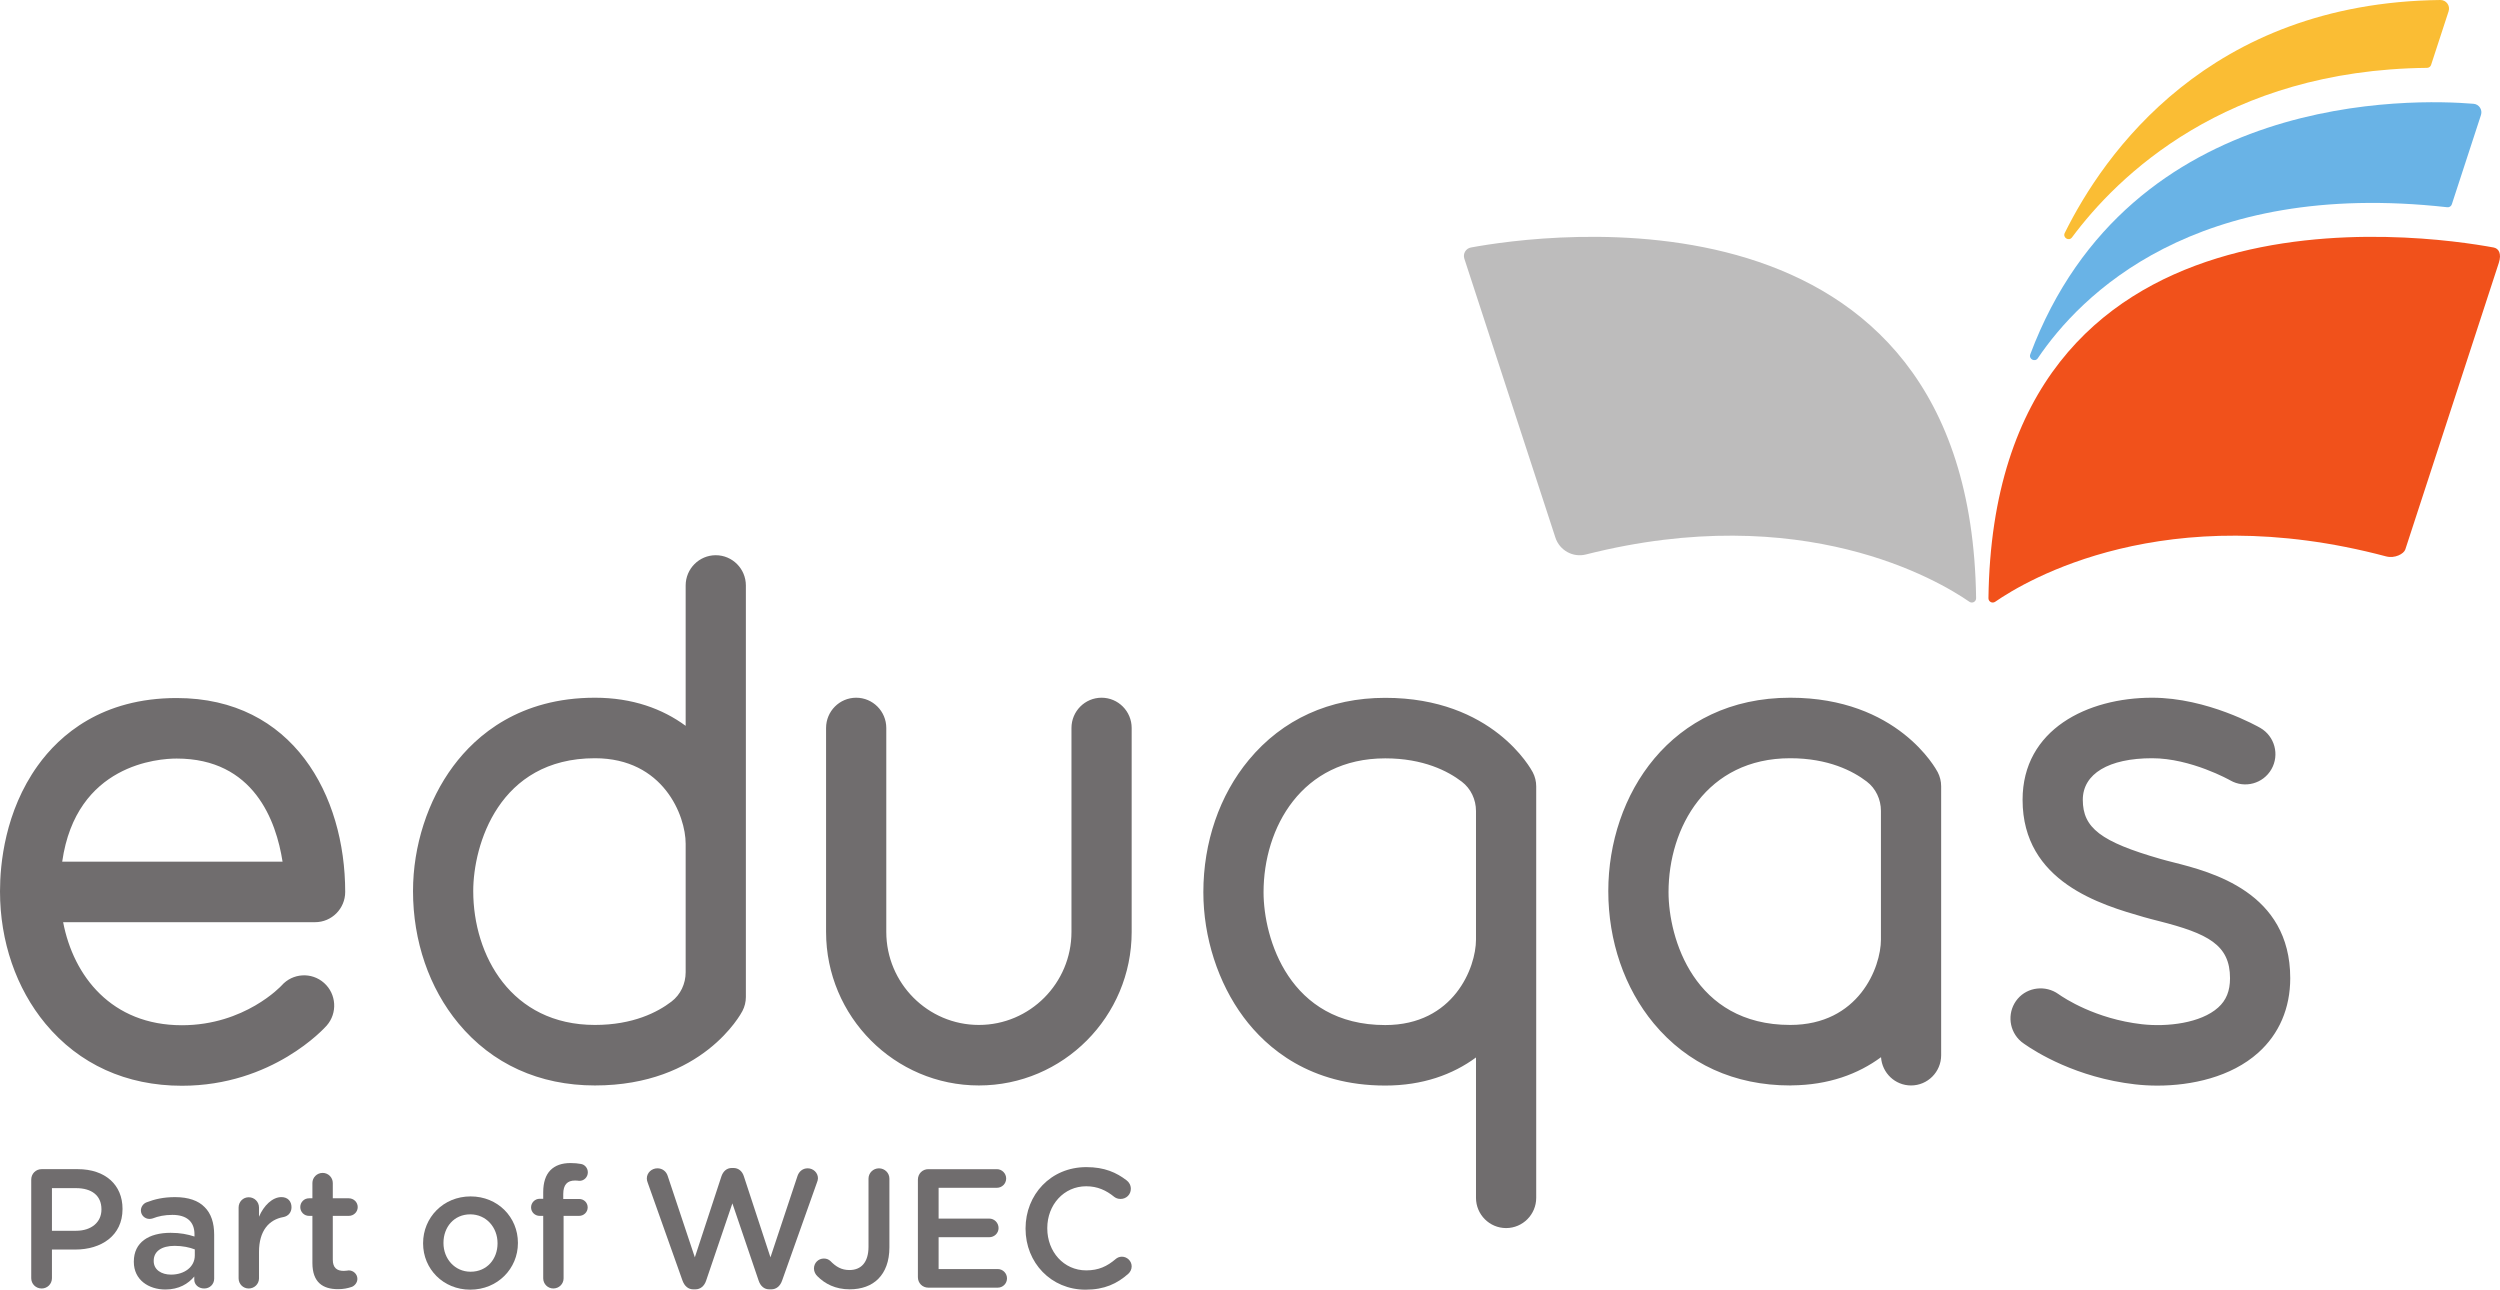
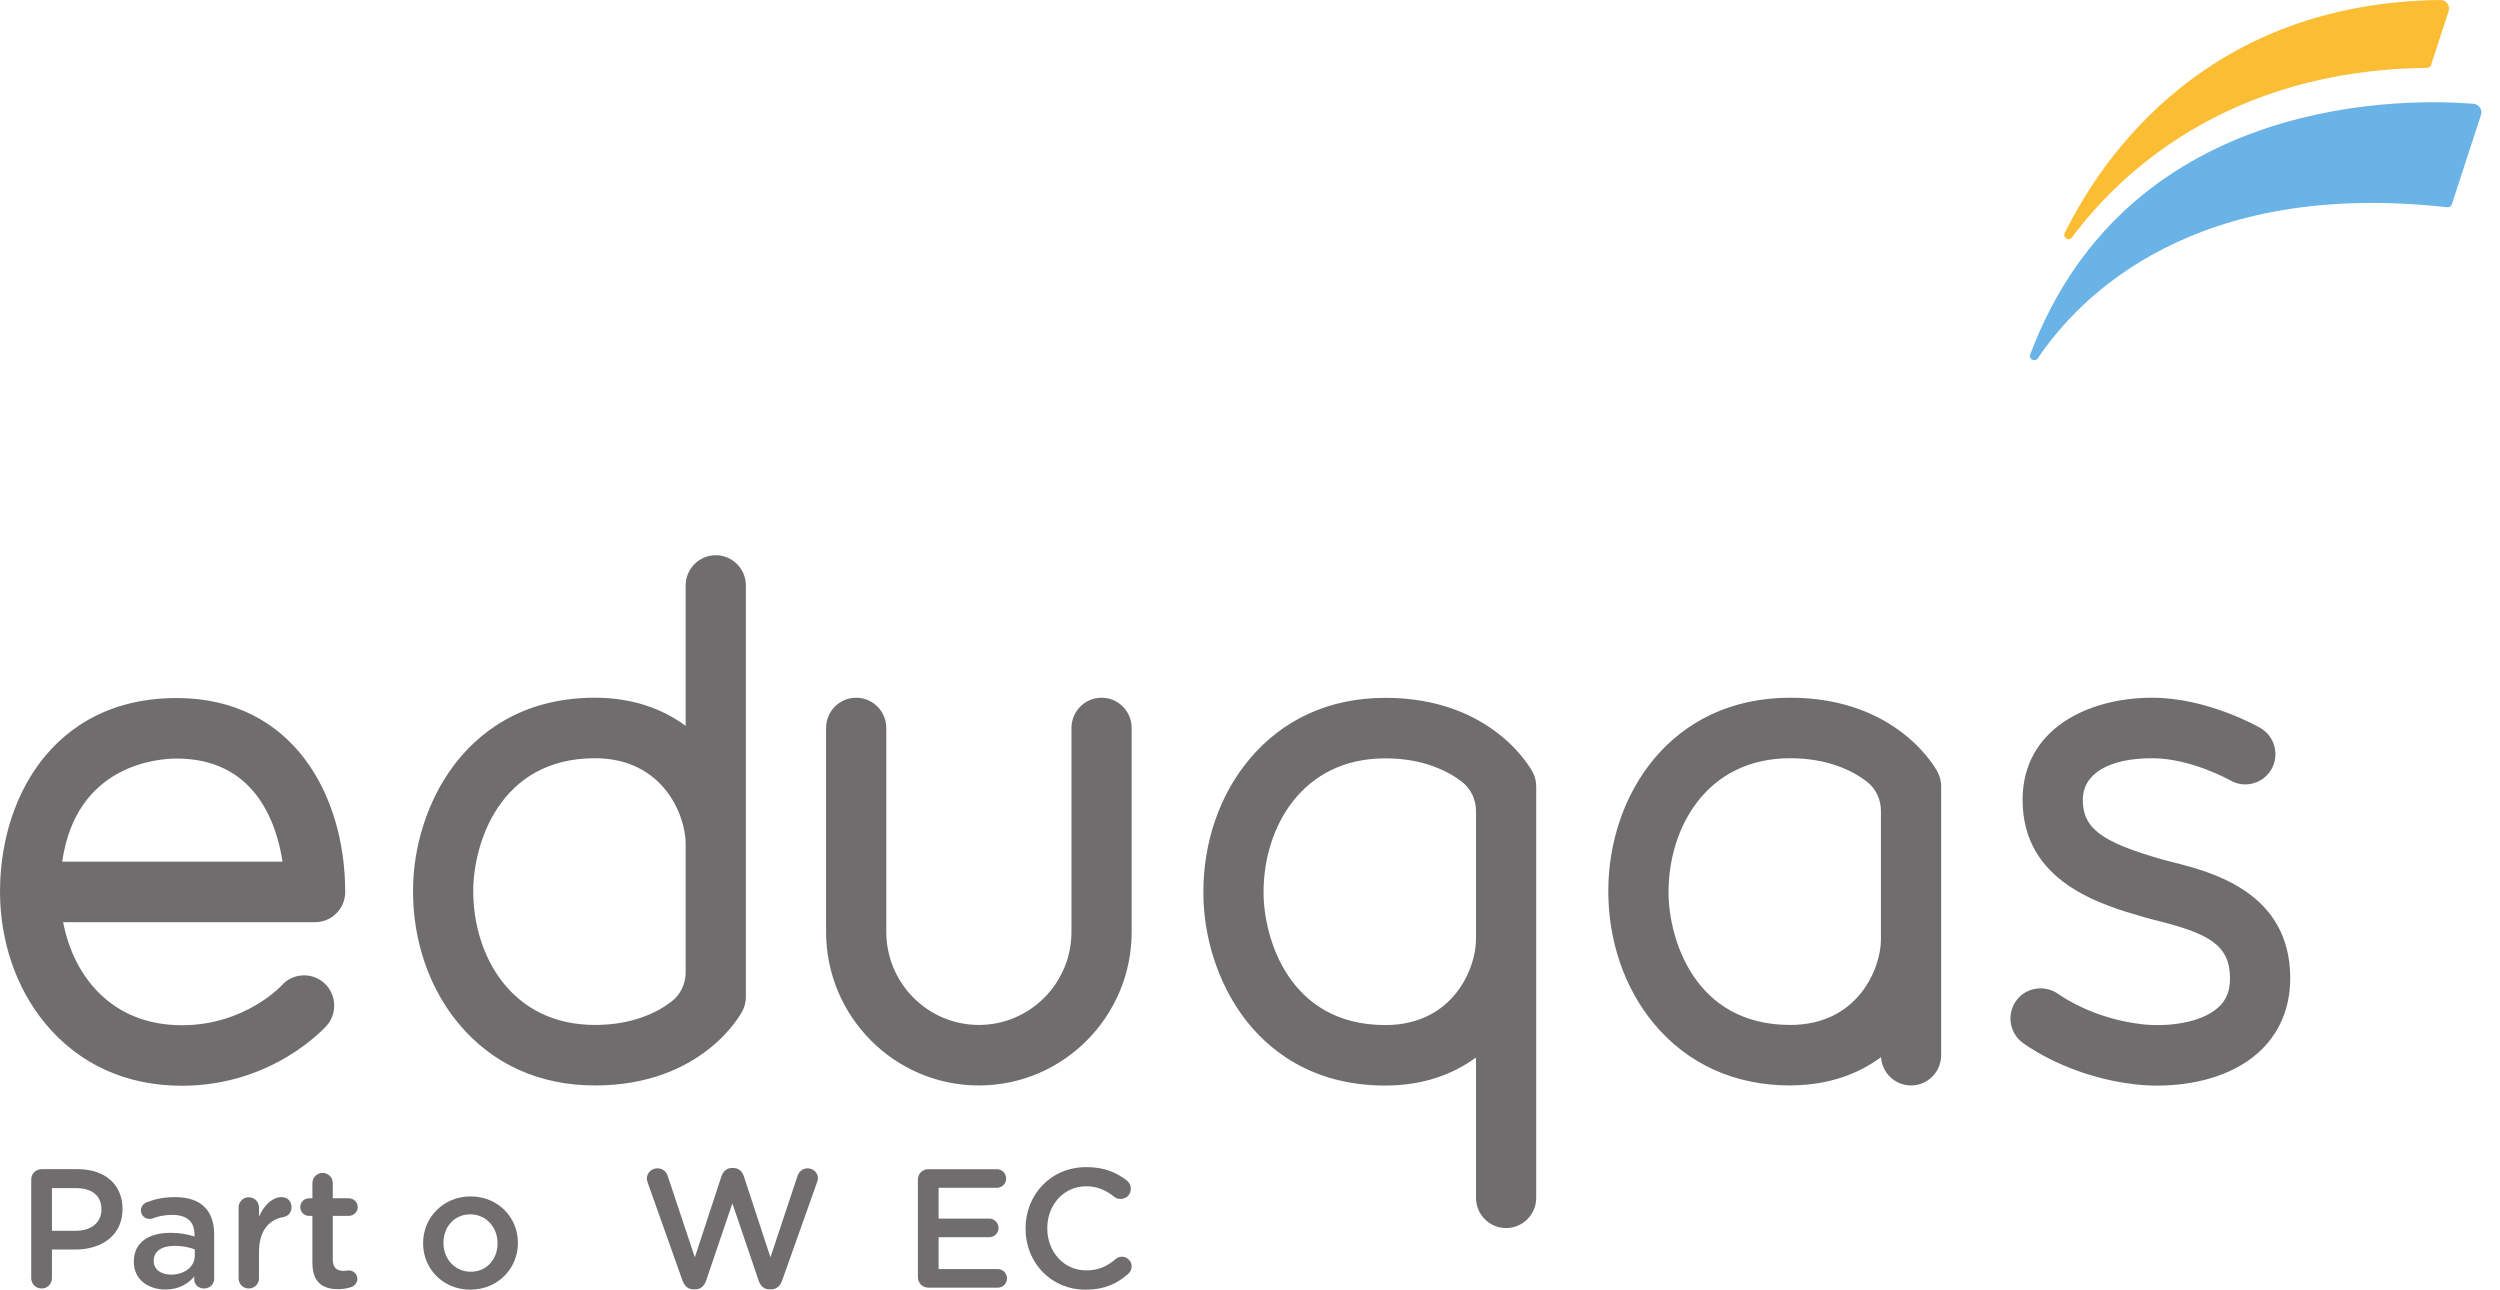
<svg xmlns="http://www.w3.org/2000/svg" width="126" height="65" viewBox="0 0 126 65" fill="none">
-   <path d="M99.596 30.149C99.311 8.688 77.659 11.822 74.134 12.474C73.877 12.522 73.722 12.785 73.802 13.034L78.391 27.092C78.602 27.738 79.274 28.112 79.931 27.945C90.86 25.175 97.702 29.253 99.258 30.33C99.402 30.429 99.598 30.325 99.596 30.149Z" fill="#BDBCBC" />
-   <path d="M100.218 30.149C100.502 8.688 122.155 11.822 125.68 12.474C125.936 12.522 126.092 12.785 125.94 13.25L121.227 27.694C121.155 27.913 120.7 28.16 120.259 28.042C109.111 25.082 102.13 29.241 100.556 30.33C100.411 30.429 100.216 30.325 100.218 30.149Z" fill="#F1511B" />
  <path d="M102.326 17.858C107.337 4.513 121.705 4.985 124.668 5.231C124.945 5.254 125.127 5.531 125.041 5.796L123.572 10.298C123.54 10.396 123.444 10.457 123.343 10.445C110.589 9.023 104.835 14.902 102.705 18.056C102.562 18.267 102.236 18.097 102.326 17.858Z" fill="#69B3E6" />
  <path d="M123.41 0.567L122.527 3.271C122.499 3.358 122.417 3.418 122.325 3.42C112.154 3.524 106.715 8.889 104.428 11.965C104.272 12.176 103.947 11.976 104.064 11.741C106.024 7.776 111.311 0.135 122.994 0C123.289 -0.004 123.502 0.285 123.41 0.567Z" fill="#FABD34" />
  <path d="M94.799 47.352C94.799 48.757 93.681 51.657 90.226 51.657C85.375 51.657 84.094 47.278 84.094 44.963C84.094 41.713 86.012 38.215 90.226 38.215C92.147 38.215 93.388 38.858 94.084 39.39C94.542 39.739 94.799 40.293 94.799 40.869V47.352ZM90.226 35.165C84.207 35.165 81.058 40.068 81.058 44.91C81.058 47.429 81.872 49.798 83.349 51.58C85.046 53.625 87.423 54.707 90.226 54.707C90.25 54.707 90.274 54.704 90.299 54.703C92.159 54.688 93.653 54.132 94.804 53.282C94.856 54.077 95.512 54.707 96.316 54.707C97.155 54.707 97.834 54.024 97.834 53.182V39.626C97.834 39.38 97.774 39.137 97.661 38.918C97.582 38.766 95.644 35.165 90.226 35.165ZM3.135 43.428C3.837 38.501 8.007 38.231 8.903 38.231C12.799 38.231 13.922 41.379 14.241 43.428H3.135ZM8.903 35.181C5.136 35.181 3.016 37.035 1.901 38.589C0.247 40.898 0 43.55 0 44.925C0 47.444 0.814 49.813 2.291 51.595C3.989 53.64 6.366 54.722 9.168 54.722C13.737 54.722 16.354 51.815 16.463 51.692C17.018 51.062 16.96 50.098 16.333 49.54C15.706 48.982 14.747 49.04 14.192 49.67C14.174 49.691 12.336 51.672 9.168 51.672C5.624 51.672 3.702 49.198 3.182 46.478H15.88C16.719 46.478 17.398 45.796 17.398 44.953C17.398 40.089 14.771 35.181 8.903 35.181ZM109.549 43.465C109.31 43.404 109.087 43.348 108.886 43.289C105.887 42.426 104.973 41.73 104.973 40.311C104.973 38.999 106.279 38.215 108.468 38.215C110.426 38.215 112.388 39.32 112.411 39.334C113.137 39.75 114.062 39.498 114.48 38.769C114.897 38.04 114.647 37.107 113.92 36.687C113.812 36.625 111.252 35.165 108.468 35.165C105.217 35.165 101.938 36.757 101.938 40.311C101.938 44.46 105.912 45.606 108.049 46.221C108.277 46.288 108.532 46.351 108.803 46.421C111.286 47.053 112.393 47.619 112.393 49.301C112.393 49.944 112.203 50.416 111.794 50.781C110.92 51.566 109.233 51.767 107.949 51.621C105.607 51.352 104.033 50.306 103.741 50.099C103.102 49.645 102.202 49.741 101.692 50.339C101.183 50.936 101.211 51.825 101.754 52.391C101.833 52.474 101.922 52.546 102.014 52.607C102.604 53.022 104.645 54.312 107.605 54.651C107.958 54.691 108.337 54.715 108.73 54.715C110.45 54.715 112.446 54.285 113.815 53.057C114.87 52.111 115.428 50.812 115.428 49.301C115.428 44.962 111.457 43.95 109.549 43.465ZM55.519 35.165C54.681 35.165 54.002 35.848 54.002 36.691V46.969C54.002 49.553 51.908 51.657 49.336 51.657C46.762 51.657 44.669 49.553 44.669 46.969V36.691C44.669 35.848 43.989 35.165 43.151 35.165C42.313 35.165 41.634 35.848 41.634 36.691V46.969C41.634 51.235 45.089 54.707 49.336 54.707C53.582 54.707 57.036 51.235 57.036 46.969V36.691C57.036 35.848 56.357 35.165 55.519 35.165ZM74.39 47.358C74.39 48.762 73.272 51.663 69.817 51.663C64.965 51.663 63.683 47.284 63.683 44.969C63.683 41.718 65.603 38.221 69.817 38.221C71.739 38.221 72.979 38.864 73.675 39.397C74.132 39.745 74.39 40.298 74.39 40.875V47.358ZM69.817 35.171C67.015 35.171 64.637 36.253 62.941 38.299C61.463 40.08 60.649 42.45 60.649 44.969C60.649 47.239 61.388 49.535 62.679 51.269C63.849 52.838 66.038 54.712 69.817 54.712C71.708 54.712 73.225 54.154 74.39 53.296V60.37C74.39 61.212 75.069 61.895 75.908 61.895C76.745 61.895 77.425 61.212 77.425 60.37V39.632C77.425 39.385 77.366 39.143 77.252 38.924C77.172 38.772 75.235 35.171 69.817 35.171ZM34.557 49.003C34.557 49.58 34.3 50.132 33.841 50.481C33.145 51.014 31.906 51.657 29.984 51.657C25.77 51.657 23.851 48.16 23.851 44.91C23.851 42.595 25.133 38.215 29.984 38.215C33.439 38.215 34.557 41.115 34.557 42.52V49.003ZM36.074 27.983C35.237 27.983 34.557 28.667 34.557 29.509V36.582C33.391 35.724 31.875 35.165 29.984 35.165C26.204 35.165 24.016 37.039 22.846 38.611C21.556 40.343 20.816 42.639 20.816 44.91C20.816 47.429 21.629 49.798 23.107 51.58C24.803 53.625 27.181 54.707 29.984 54.707C35.403 54.707 37.34 51.107 37.419 50.954C37.533 50.735 37.592 50.493 37.592 50.247V29.509C37.592 28.667 36.913 27.983 36.074 27.983Z" fill="#706D6E" />
  <path d="M3.832 62.031C4.621 62.031 5.113 61.587 5.113 60.964V60.948C5.113 60.248 4.613 59.882 3.832 59.882H2.618V62.031H3.832ZM1.574 59.455C1.574 59.156 1.803 58.925 2.1 58.925H3.917C5.309 58.925 6.175 59.719 6.175 60.922V60.939C6.175 62.278 5.105 62.977 3.798 62.977H2.618V64.42C2.618 64.709 2.389 64.94 2.1 64.94C1.803 64.94 1.574 64.709 1.574 64.42V59.455Z" fill="#706D6E" />
  <path d="M9.818 63.277V62.97C9.555 62.868 9.207 62.791 8.8 62.791C8.137 62.791 7.747 63.072 7.747 63.541V63.559C7.747 63.993 8.129 64.241 8.621 64.241C9.3 64.241 9.818 63.848 9.818 63.277ZM6.745 63.601V63.583C6.745 62.611 7.501 62.134 8.596 62.134C9.097 62.134 9.454 62.21 9.802 62.321V62.21C9.802 61.571 9.411 61.23 8.689 61.23C8.299 61.23 7.977 61.297 7.696 61.408C7.637 61.426 7.586 61.434 7.534 61.434C7.297 61.434 7.101 61.246 7.101 61.007C7.101 60.82 7.229 60.658 7.382 60.599C7.805 60.436 8.239 60.335 8.825 60.335C9.495 60.335 9.997 60.512 10.311 60.837C10.642 61.161 10.794 61.639 10.794 62.228V64.446C10.794 64.727 10.573 64.94 10.293 64.94C9.997 64.94 9.792 64.735 9.792 64.505V64.335C9.488 64.701 9.021 64.991 8.333 64.991C7.492 64.991 6.745 64.505 6.745 63.601Z" fill="#706D6E" />
  <path d="M12.026 60.862C12.026 60.572 12.247 60.342 12.535 60.342C12.824 60.342 13.054 60.572 13.054 60.862V61.323C13.291 60.76 13.732 60.334 14.183 60.334C14.505 60.334 14.692 60.547 14.692 60.846C14.692 61.118 14.513 61.298 14.284 61.34C13.554 61.468 13.054 62.031 13.054 63.097V64.429C13.054 64.71 12.824 64.94 12.535 64.94C12.255 64.94 12.026 64.718 12.026 64.429V60.862Z" fill="#706D6E" />
  <path d="M15.745 63.652V61.28H15.575C15.329 61.28 15.134 61.085 15.134 60.837C15.134 60.589 15.329 60.394 15.575 60.394H15.745V59.625C15.745 59.344 15.974 59.114 16.263 59.114C16.543 59.114 16.773 59.344 16.773 59.625V60.394H17.579C17.825 60.394 18.029 60.589 18.029 60.837C18.029 61.085 17.825 61.28 17.579 61.28H16.773V63.49C16.773 63.892 16.976 64.053 17.325 64.053C17.443 64.053 17.544 64.028 17.579 64.028C17.808 64.028 18.012 64.215 18.012 64.454C18.012 64.64 17.884 64.794 17.74 64.856C17.52 64.931 17.307 64.974 17.036 64.974C16.28 64.974 15.745 64.64 15.745 63.652Z" fill="#706D6E" />
  <path d="M25.076 62.671V62.654C25.076 61.86 24.507 61.203 23.7 61.203C22.877 61.203 22.351 61.852 22.351 62.637V62.654C22.351 63.439 22.919 64.095 23.718 64.095C24.549 64.095 25.076 63.447 25.076 62.671ZM21.324 62.671V62.654C21.324 61.366 22.342 60.299 23.718 60.299C25.092 60.299 26.103 61.349 26.103 62.637V62.654C26.103 63.933 25.084 64.999 23.7 64.999C22.334 64.999 21.324 63.95 21.324 62.671Z" fill="#706D6E" />
-   <path d="M27.378 61.28H27.199C26.961 61.28 26.766 61.093 26.766 60.853C26.766 60.615 26.961 60.418 27.199 60.418H27.378V60.086C27.378 59.591 27.505 59.216 27.742 58.977C27.98 58.739 28.312 58.618 28.753 58.618C28.957 58.618 29.127 58.635 29.271 58.662C29.457 58.686 29.627 58.857 29.627 59.087C29.627 59.327 29.432 59.523 29.194 59.514C29.135 59.506 29.05 59.498 28.982 59.498C28.591 59.498 28.388 59.711 28.388 60.179V60.428H29.186C29.432 60.428 29.619 60.615 29.619 60.853C29.619 61.093 29.424 61.28 29.186 61.28H28.405V64.428C28.405 64.71 28.175 64.939 27.887 64.939C27.607 64.939 27.378 64.71 27.378 64.428V61.28Z" fill="#706D6E" />
  <path d="M32.642 59.6C32.617 59.54 32.6 59.463 32.6 59.395C32.6 59.104 32.846 58.883 33.135 58.883C33.389 58.883 33.584 59.045 33.652 59.267L35.02 63.37L36.361 59.284C36.446 59.037 36.624 58.866 36.887 58.866H36.963C37.227 58.866 37.413 59.037 37.49 59.284L38.831 63.37L40.198 59.258C40.274 59.045 40.453 58.883 40.707 58.883C40.988 58.883 41.225 59.104 41.225 59.386C41.225 59.455 41.2 59.54 41.174 59.6L39.416 64.547C39.324 64.811 39.129 64.983 38.874 64.983H38.771C38.517 64.983 38.33 64.821 38.237 64.547L36.912 60.649L35.588 64.547C35.495 64.821 35.299 64.983 35.044 64.983H34.943C34.688 64.983 34.502 64.821 34.4 64.547L32.642 59.6Z" fill="#706D6E" />
-   <path d="M41.201 64.326C41.107 64.24 41.023 64.095 41.023 63.933C41.023 63.652 41.243 63.43 41.523 63.43C41.66 63.43 41.753 63.472 41.846 63.549C42.135 63.848 42.414 64.01 42.813 64.01C43.391 64.01 43.773 63.635 43.773 62.833V59.404C43.773 59.113 44.011 58.884 44.299 58.884C44.588 58.884 44.826 59.113 44.826 59.404V62.867C44.826 63.576 44.614 64.104 44.265 64.454C43.918 64.804 43.416 64.982 42.822 64.982C42.101 64.982 41.575 64.701 41.201 64.326Z" fill="#706D6E" />
  <path d="M46.262 64.369V59.455C46.262 59.157 46.491 58.926 46.788 58.926H50.243C50.498 58.926 50.711 59.14 50.711 59.395C50.711 59.66 50.498 59.865 50.243 59.865H47.306V61.417H49.861C50.116 61.417 50.328 61.63 50.328 61.895C50.328 62.15 50.116 62.355 49.861 62.355H47.306V63.96H50.286C50.541 63.96 50.753 64.172 50.753 64.428C50.753 64.694 50.541 64.898 50.286 64.898H46.788C46.491 64.898 46.262 64.668 46.262 64.369Z" fill="#706D6E" />
  <path d="M51.688 61.928V61.912C51.688 60.214 52.952 58.823 54.752 58.823C55.669 58.823 56.272 59.096 56.79 59.497C56.901 59.583 56.994 59.727 56.994 59.916C56.994 60.206 56.764 60.427 56.476 60.427C56.331 60.427 56.23 60.376 56.161 60.325C55.754 59.992 55.313 59.788 54.744 59.788C53.615 59.788 52.783 60.725 52.783 61.894V61.912C52.783 63.081 53.606 64.027 54.744 64.027C55.372 64.027 55.797 63.823 56.23 63.456C56.306 63.388 56.416 63.337 56.544 63.337C56.807 63.337 57.036 63.557 57.036 63.823C57.036 63.985 56.96 64.112 56.867 64.198C56.306 64.694 55.669 65 54.71 65C52.978 65 51.688 63.643 51.688 61.928Z" fill="#706D6E" />
</svg>